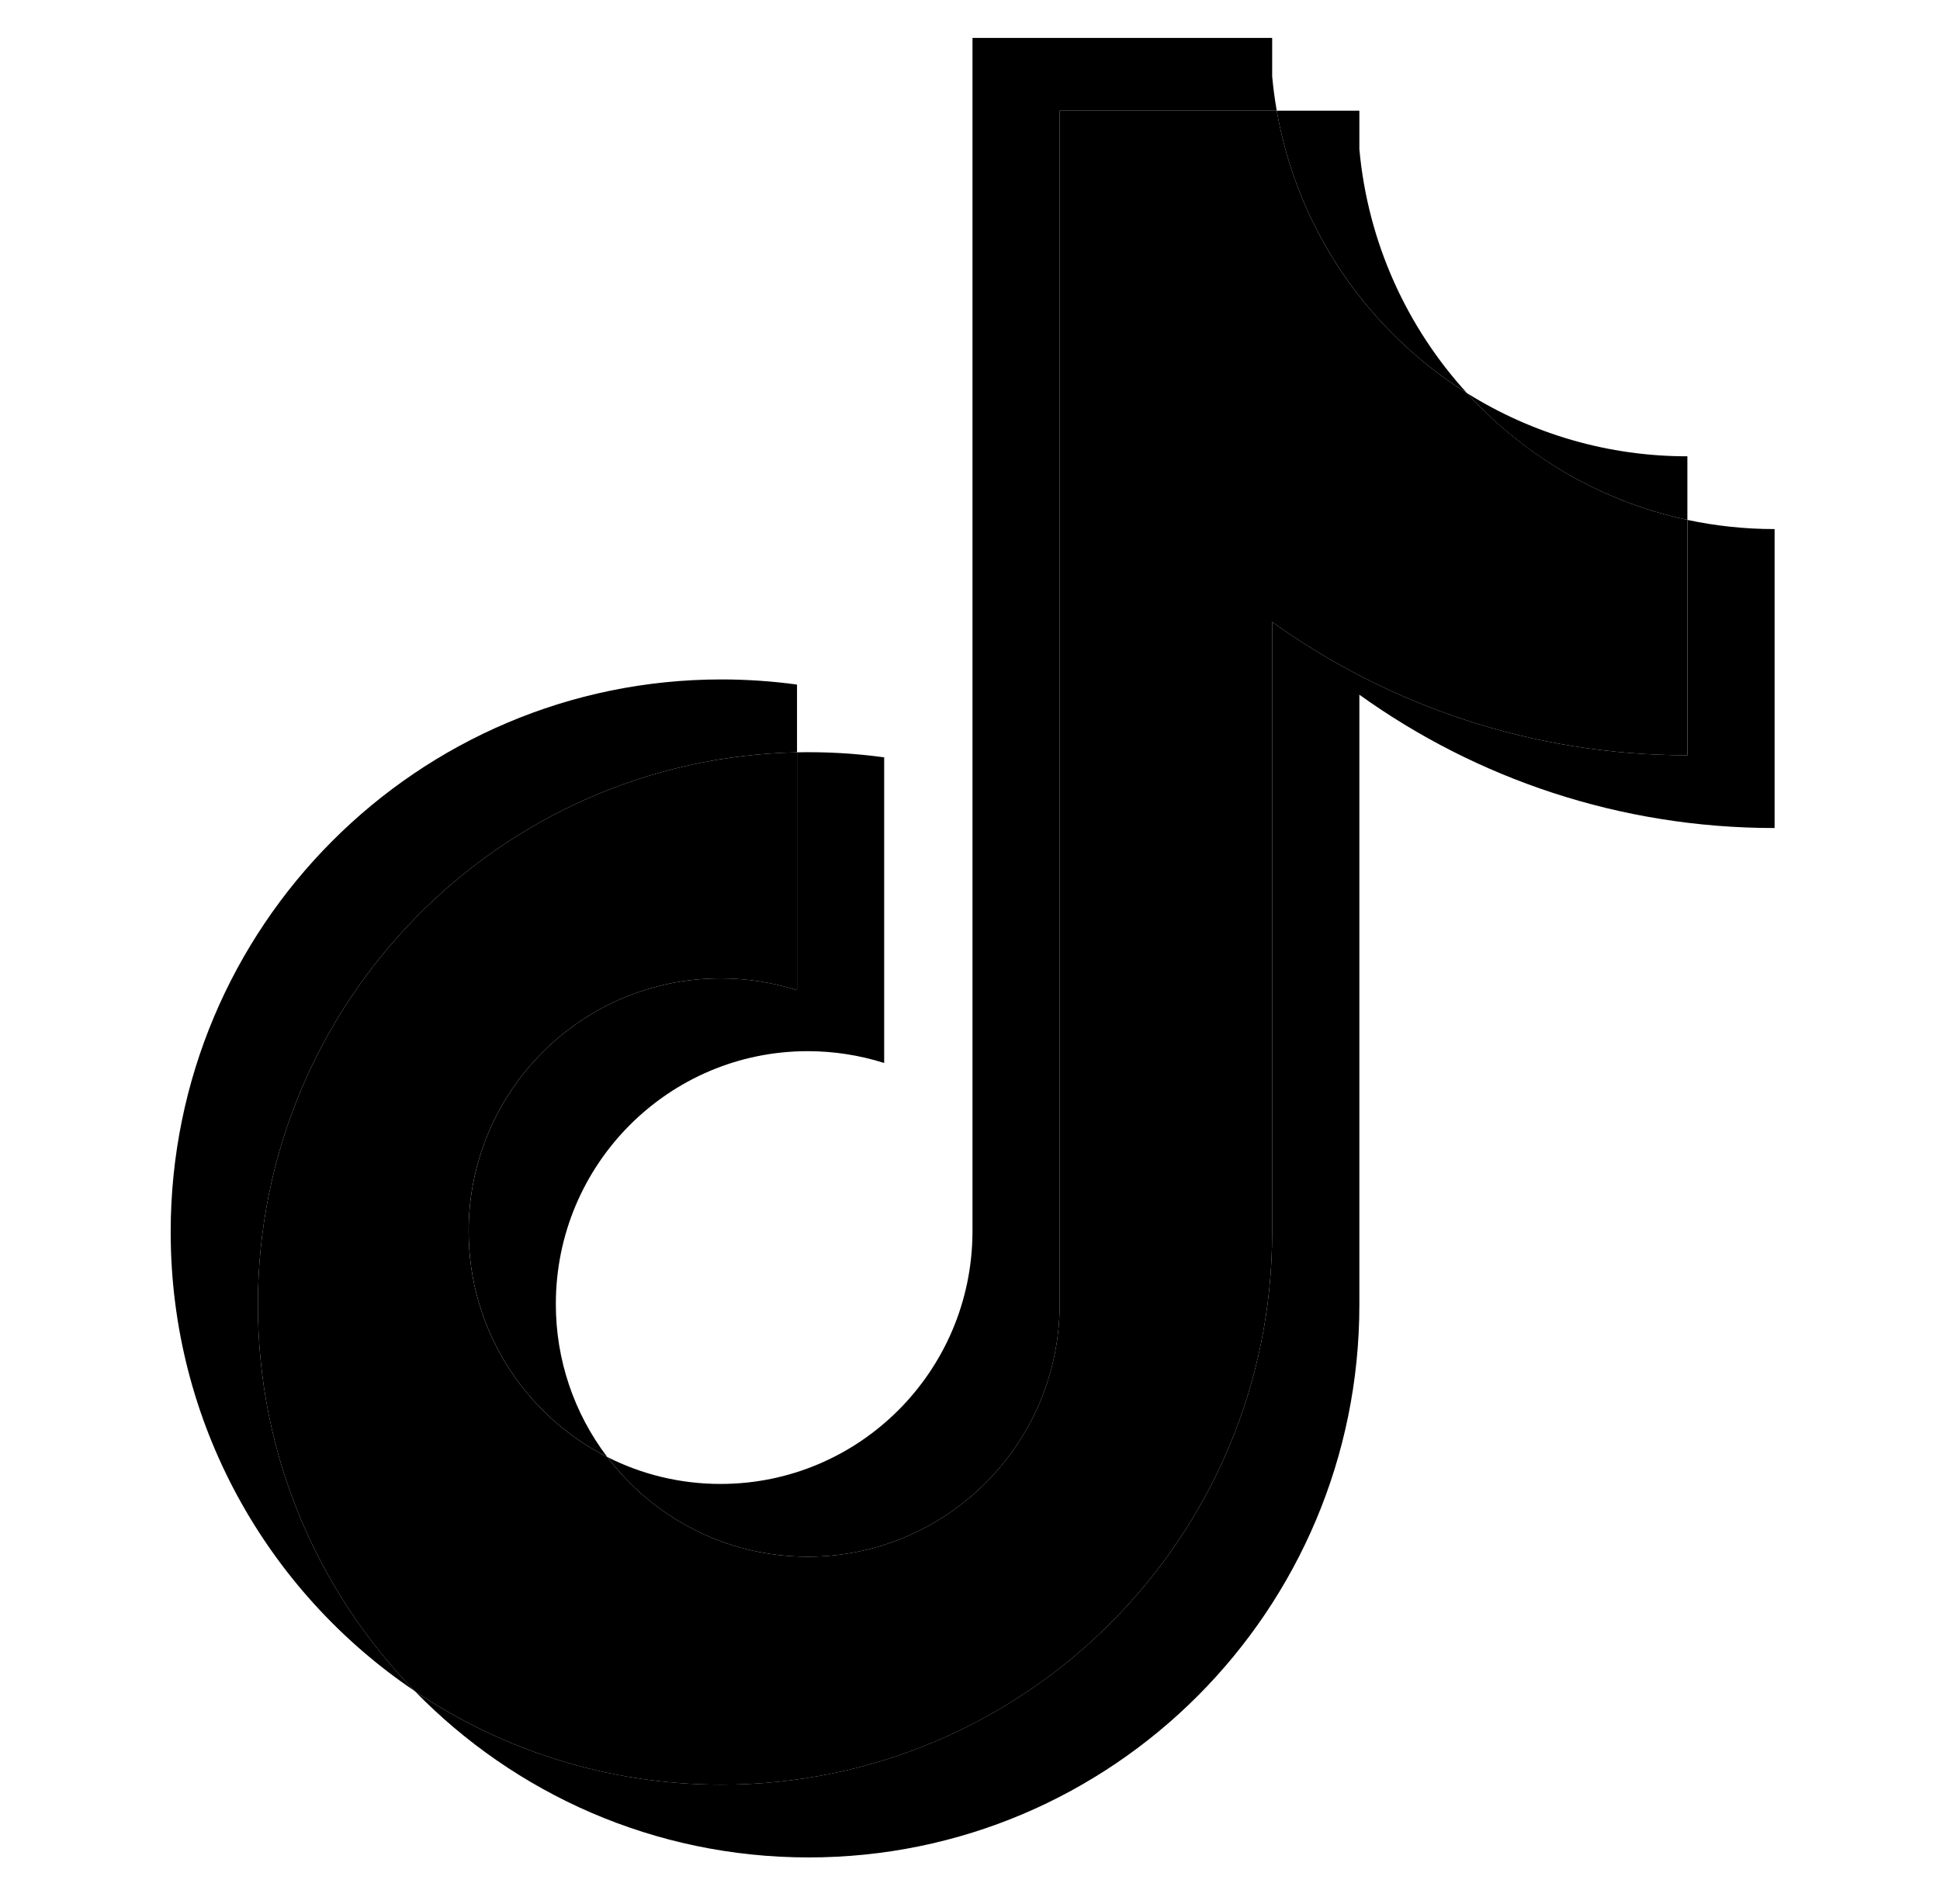
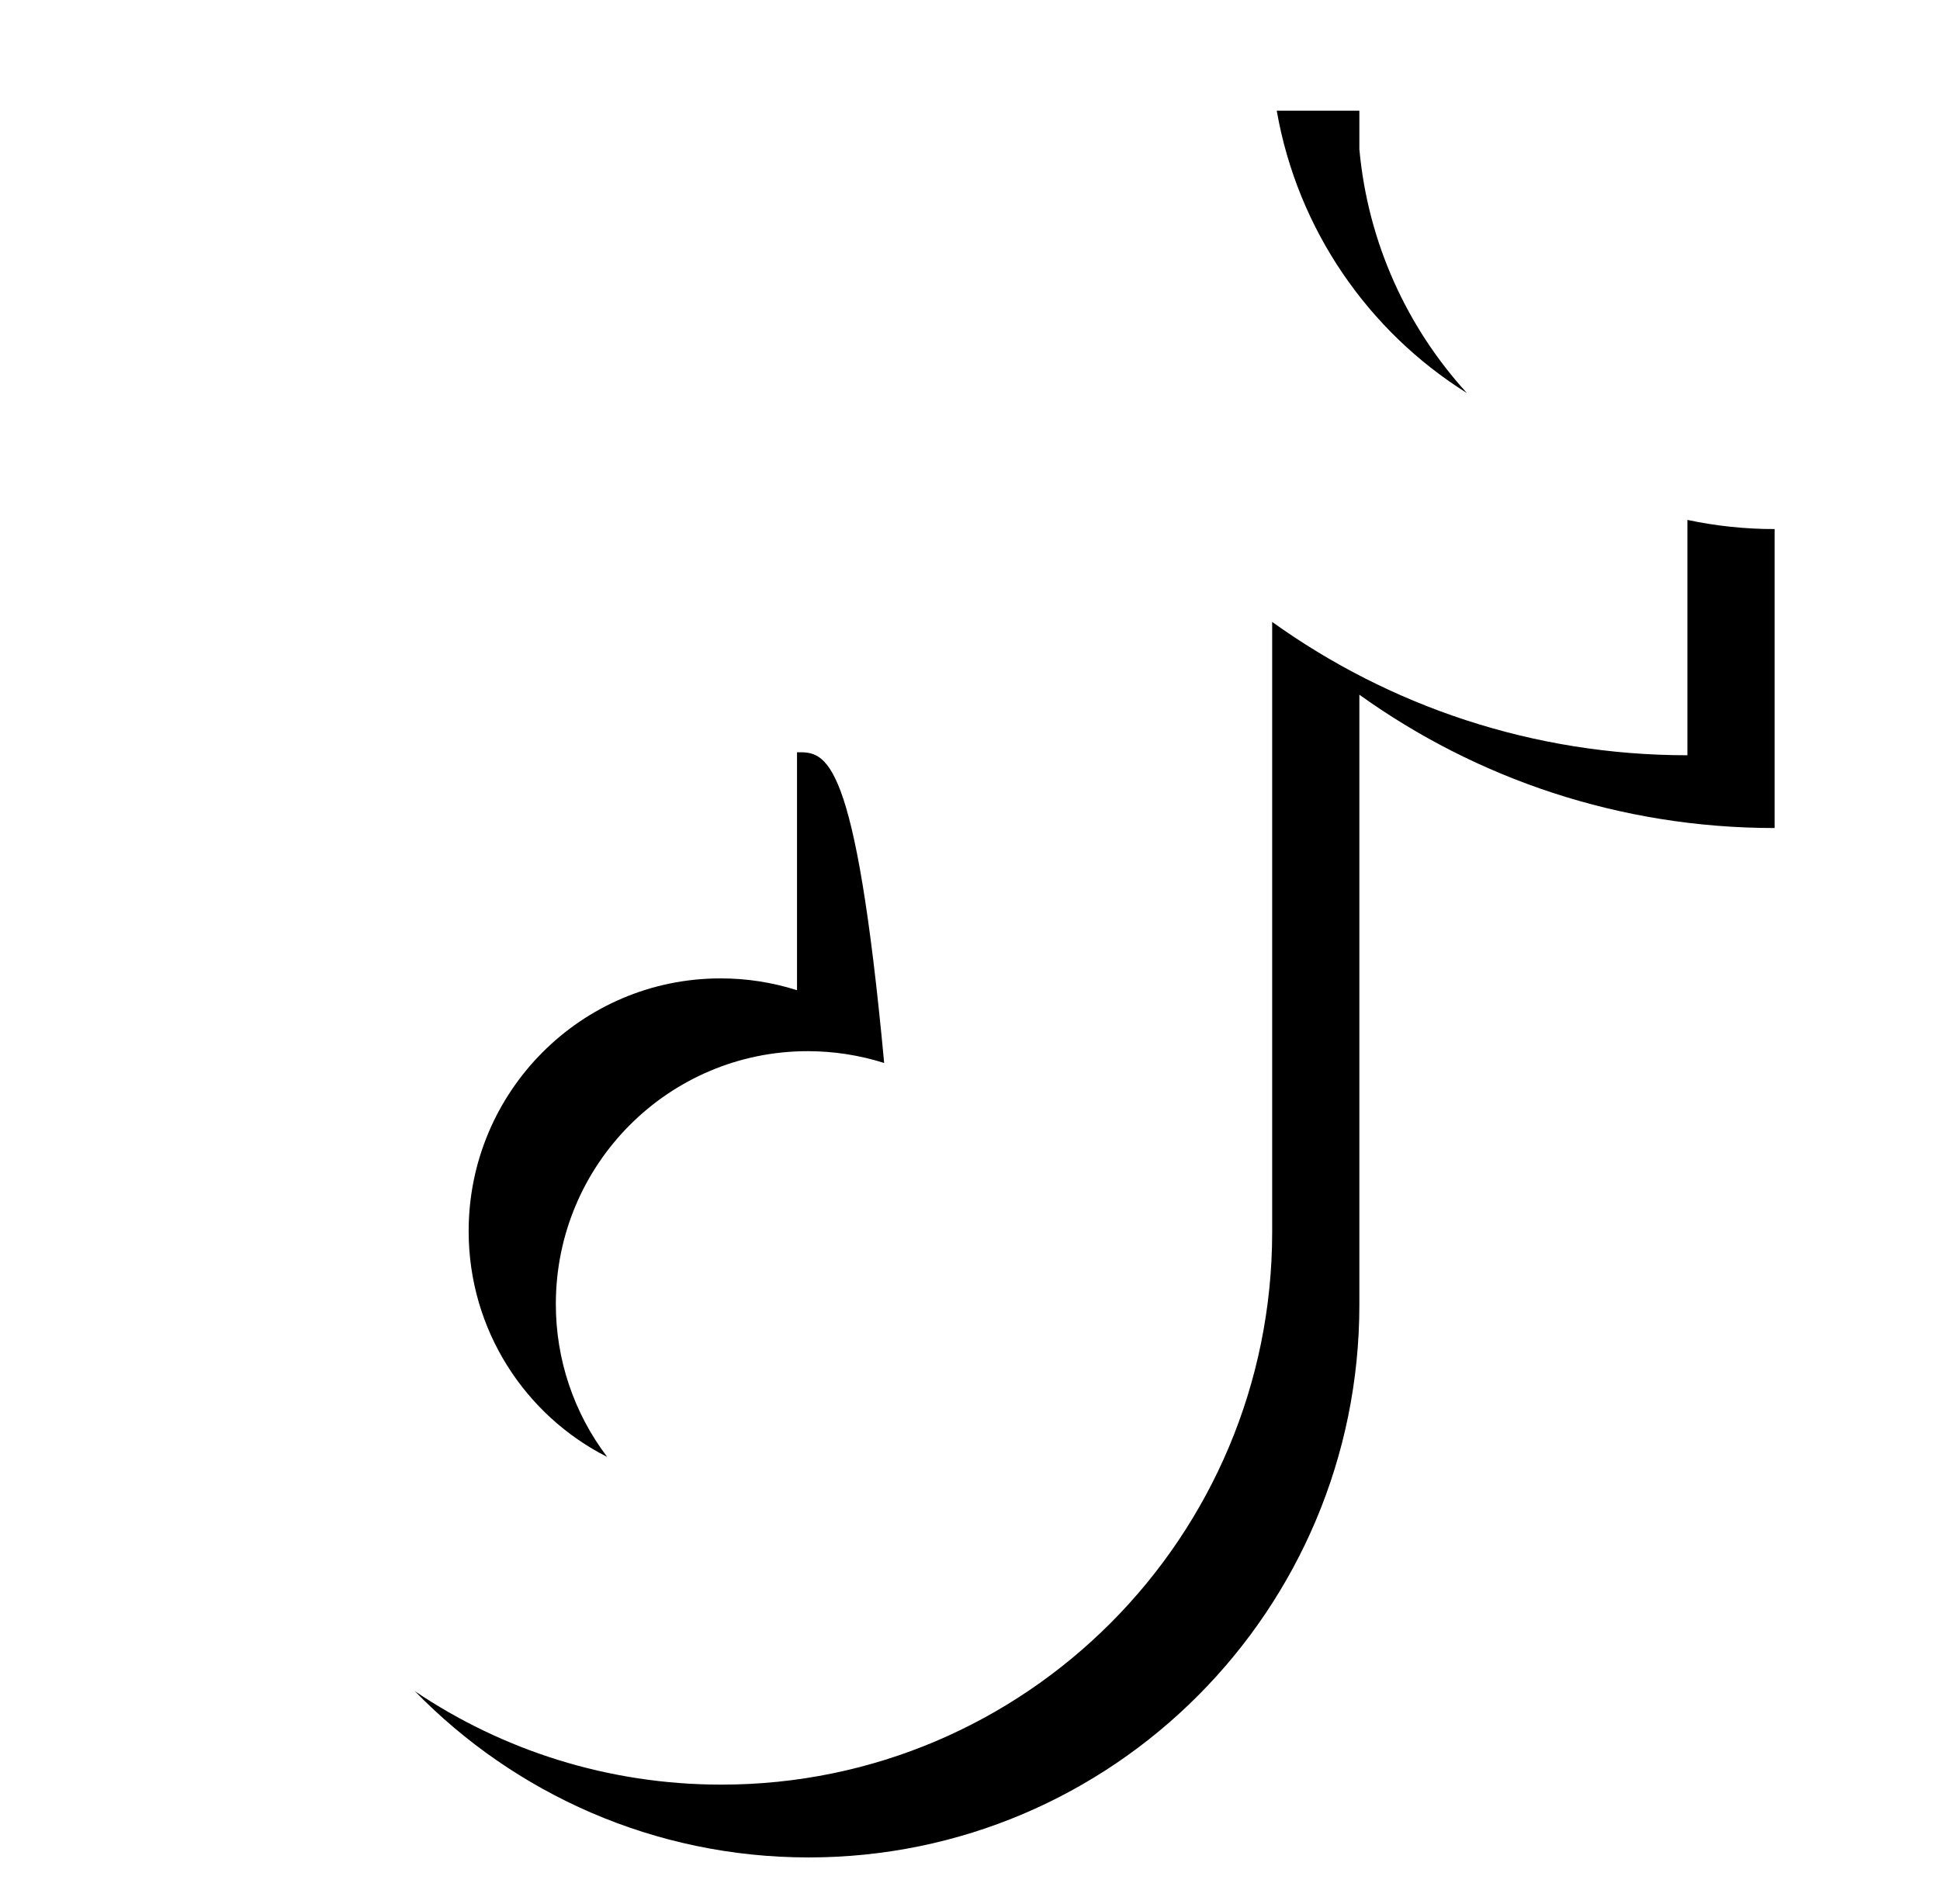
<svg xmlns="http://www.w3.org/2000/svg" width="54" height="53" viewBox="0 0 54 53" fill="none">
-   <path d="M37.838 19.34C41.095 21.677 45.086 23.052 49.396 23.052V14.729C48.58 14.729 47.767 14.644 46.969 14.474V21.026C42.659 21.026 38.669 19.651 35.411 17.314V34.299C35.411 42.796 28.547 49.683 20.081 49.683C16.922 49.683 13.986 48.725 11.547 47.081C14.331 49.938 18.213 51.71 22.508 51.71C30.974 51.71 37.838 44.822 37.838 36.325V19.34H37.838ZM40.832 10.943C39.167 9.118 38.075 6.76 37.838 4.152V3.081H35.538C36.117 6.396 38.092 9.227 40.832 10.943ZM16.902 40.561C15.972 39.337 15.469 37.84 15.472 36.301C15.472 32.415 18.611 29.264 22.484 29.264C23.206 29.264 23.923 29.375 24.611 29.593V21.084C23.807 20.974 22.996 20.927 22.185 20.944V27.567C21.497 27.348 20.779 27.237 20.057 27.238C16.184 27.238 13.045 30.388 13.045 34.275C13.045 37.023 14.614 39.402 16.902 40.561Z" fill="black" />
-   <path d="M35.411 17.314C38.669 19.651 42.659 21.026 46.968 21.026V14.474C44.563 13.96 42.433 12.698 40.832 10.943C38.091 9.227 36.117 6.396 35.538 3.081H29.496V36.325C29.482 40.2 26.348 43.338 22.484 43.338C20.206 43.338 18.183 42.249 16.901 40.561C14.613 39.402 13.044 37.023 13.044 34.275C13.044 30.389 16.183 27.238 20.056 27.238C20.799 27.238 21.514 27.354 22.185 27.567V20.944C13.867 21.117 7.178 27.937 7.178 36.325C7.178 40.512 8.844 44.308 11.547 47.081C13.986 48.725 16.922 49.684 20.081 49.684C28.548 49.684 35.411 42.796 35.411 34.299V17.314H35.411Z" fill="black" />
-   <path d="M46.968 14.474V12.703C44.799 12.706 42.673 12.096 40.832 10.943C42.461 12.733 44.607 13.968 46.968 14.474ZM35.538 3.081C35.483 2.765 35.44 2.446 35.411 2.126V1.055H27.069V34.299C27.055 38.174 23.922 41.312 20.056 41.312C18.922 41.312 17.85 41.042 16.902 40.561C18.183 42.249 20.206 43.338 22.484 43.338C26.348 43.338 29.483 40.2 29.496 36.325V3.081H35.538ZM22.185 20.944V19.058C21.488 18.963 20.785 18.915 20.082 18.915C11.615 18.915 4.751 25.803 4.751 34.299C4.751 39.626 7.449 44.32 11.548 47.081C8.844 44.308 7.178 40.512 7.178 36.325C7.178 27.937 13.867 21.117 22.185 20.944Z" fill="black" />
+   <path d="M37.838 19.34C41.095 21.677 45.086 23.052 49.396 23.052V14.729C48.58 14.729 47.767 14.644 46.969 14.474V21.026C42.659 21.026 38.669 19.651 35.411 17.314V34.299C35.411 42.796 28.547 49.683 20.081 49.683C16.922 49.683 13.986 48.725 11.547 47.081C14.331 49.938 18.213 51.71 22.508 51.71C30.974 51.71 37.838 44.822 37.838 36.325V19.34H37.838ZM40.832 10.943C39.167 9.118 38.075 6.76 37.838 4.152V3.081H35.538C36.117 6.396 38.092 9.227 40.832 10.943ZM16.902 40.561C15.972 39.337 15.469 37.84 15.472 36.301C15.472 32.415 18.611 29.264 22.484 29.264C23.206 29.264 23.923 29.375 24.611 29.593C23.807 20.974 22.996 20.927 22.185 20.944V27.567C21.497 27.348 20.779 27.237 20.057 27.238C16.184 27.238 13.045 30.388 13.045 34.275C13.045 37.023 14.614 39.402 16.902 40.561Z" fill="black" />
</svg>